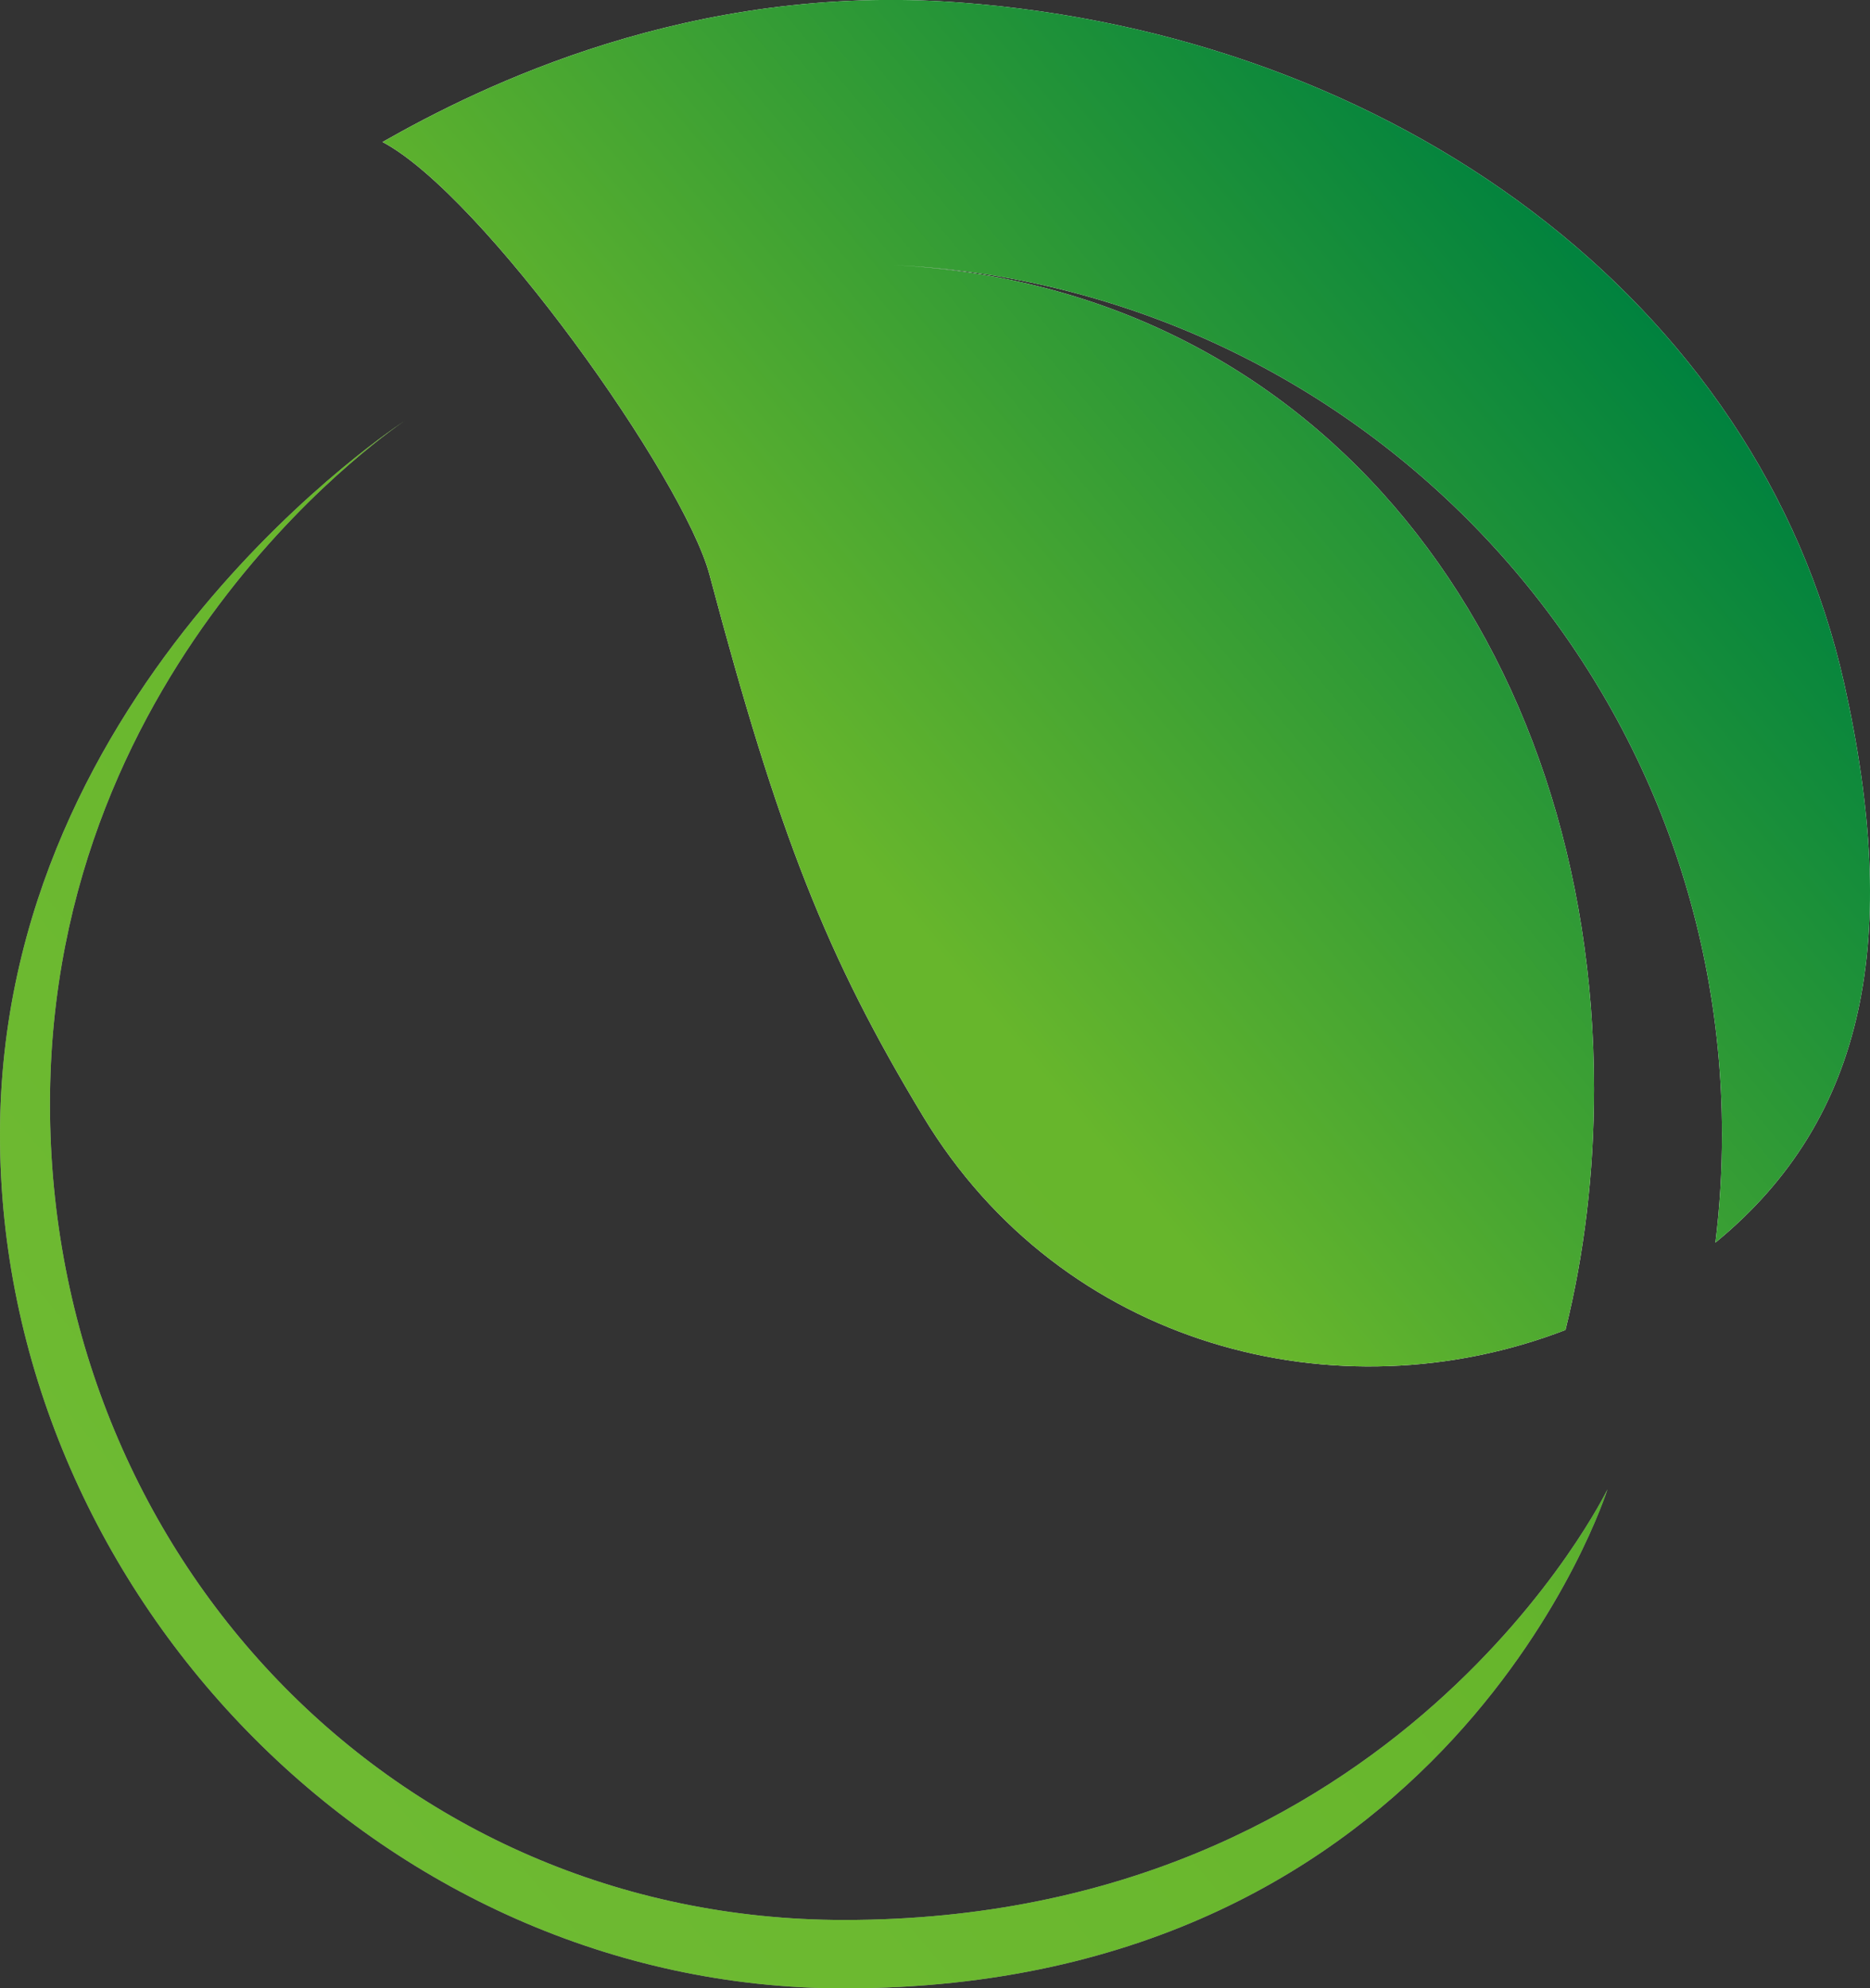
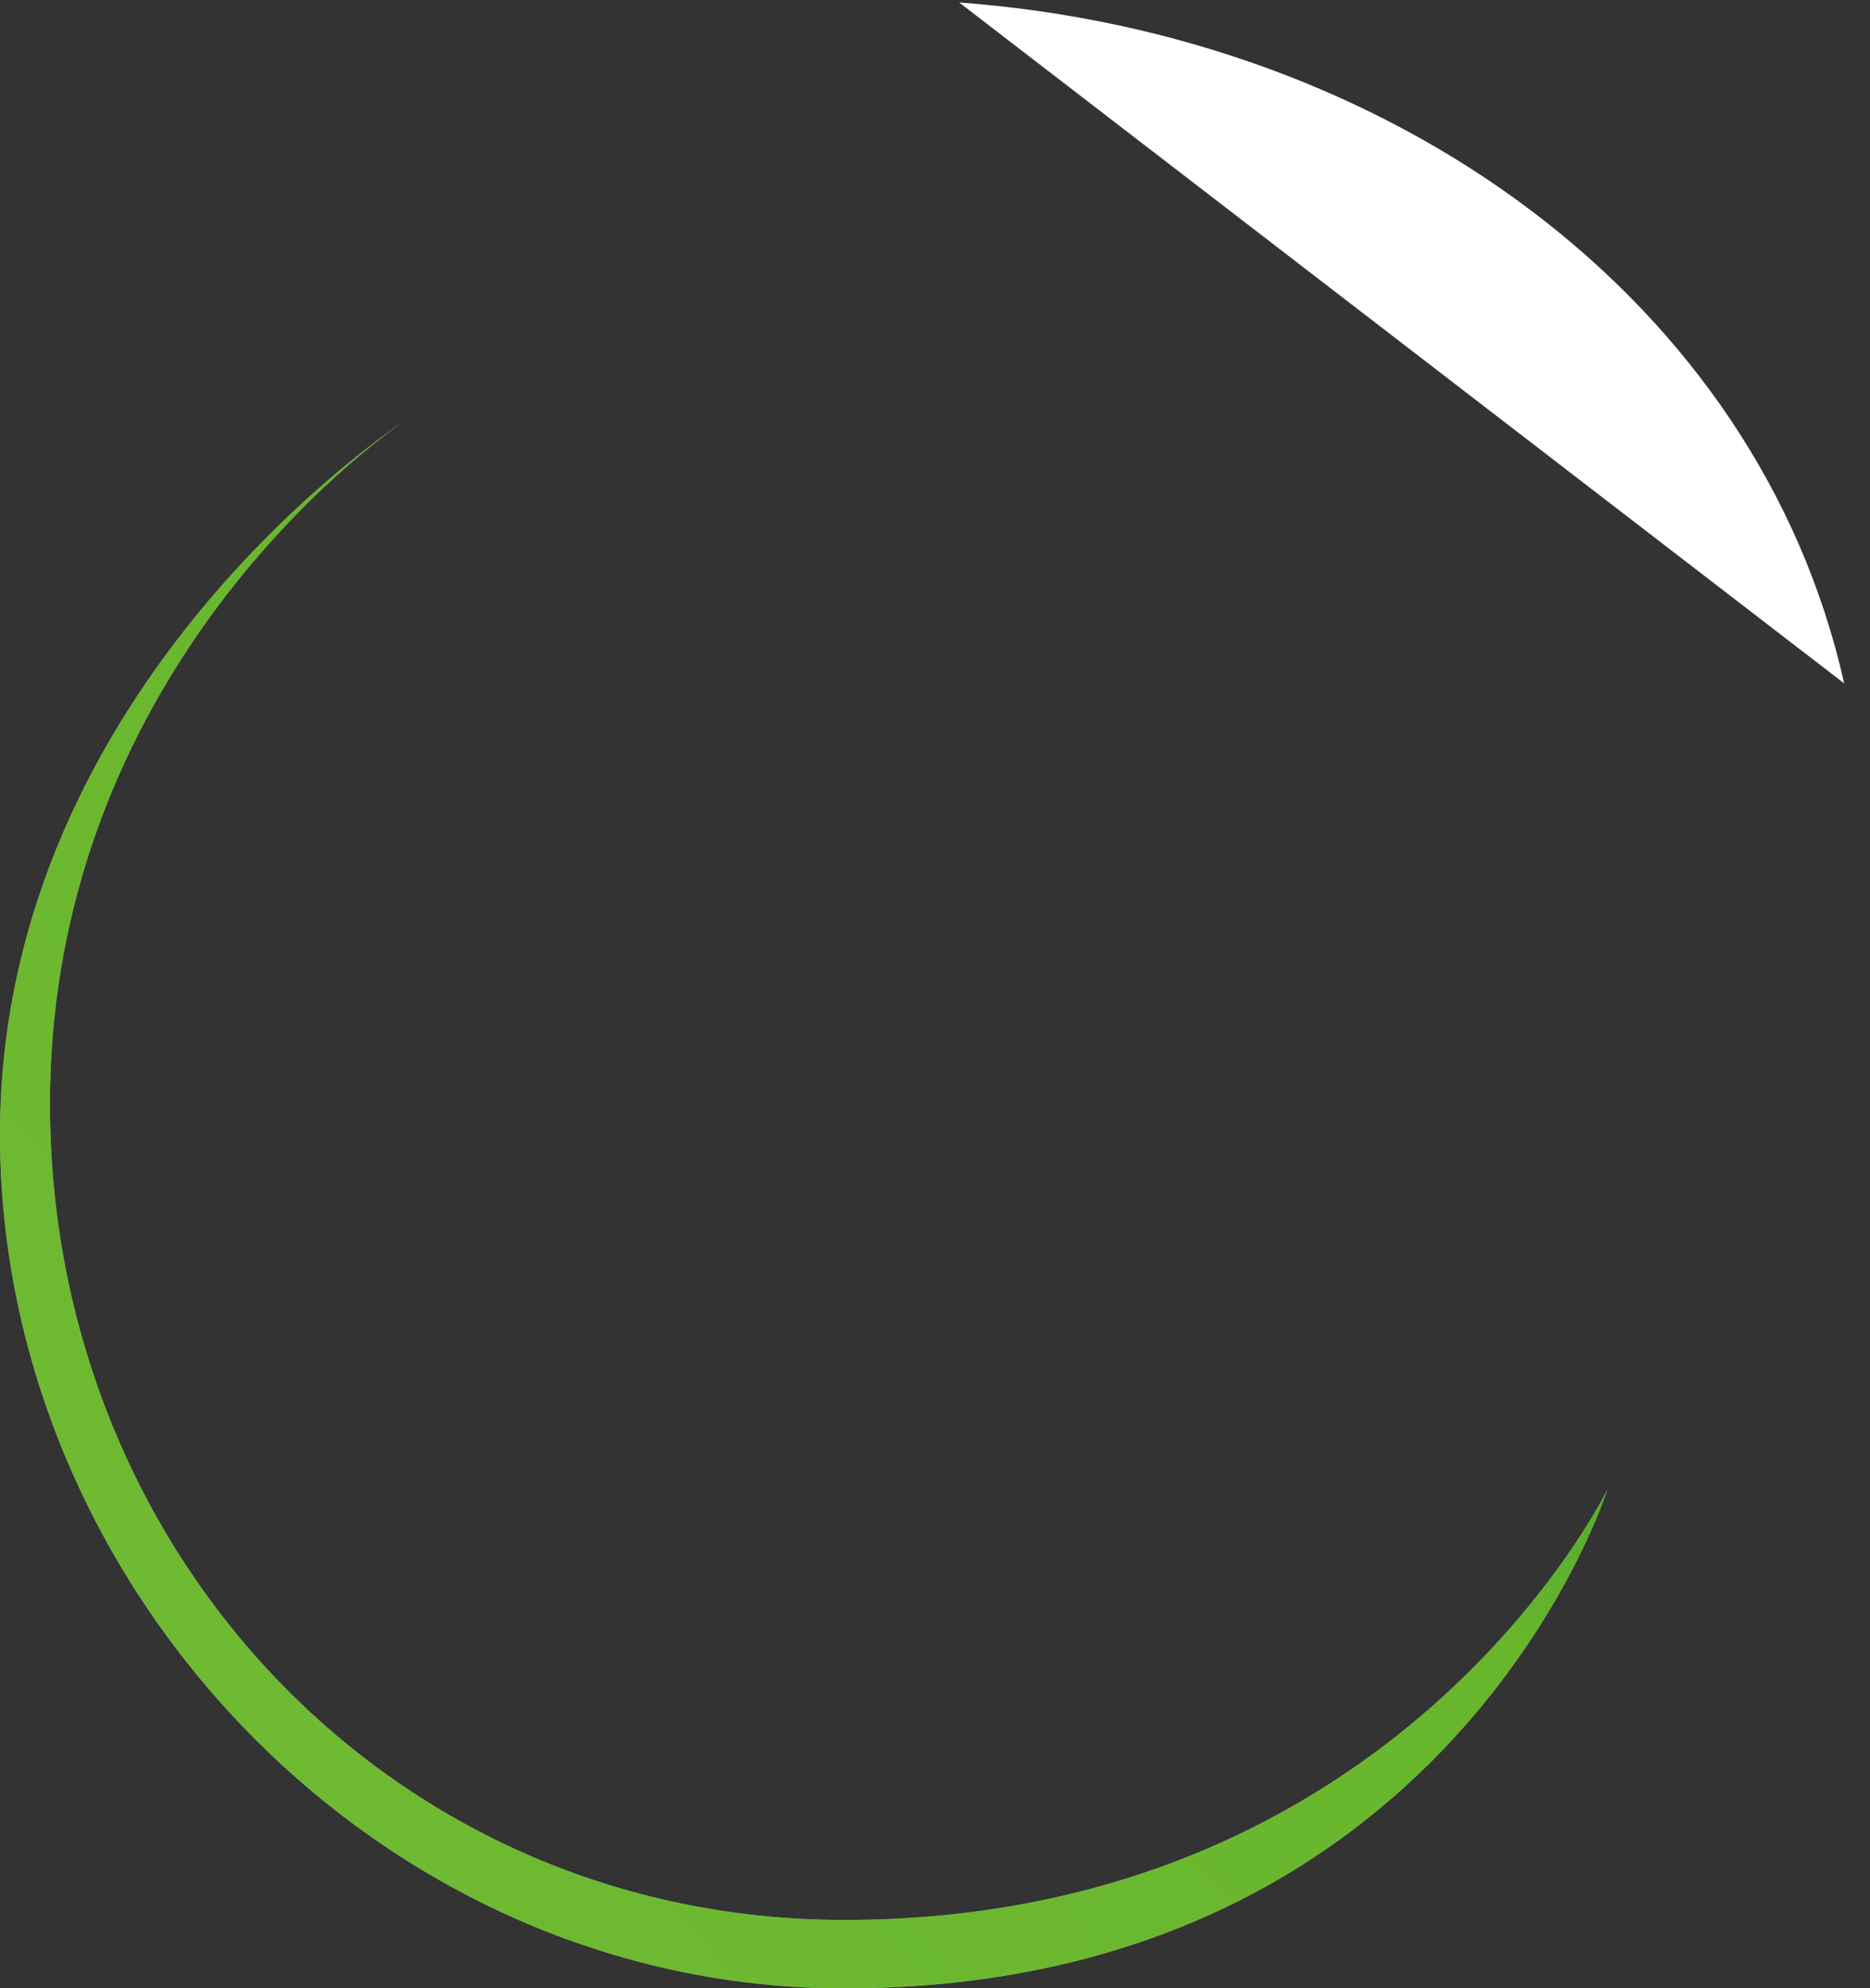
<svg xmlns="http://www.w3.org/2000/svg" id="_レイヤー_2" data-name="レイヤー_2" width="68.1" height="72.39" viewBox="0 0 68.1 72.39">
  <rect x="0" y="0" width="68.1" height="72.39" fill="#333333" stroke="none" />
  <defs>
    <style>
      .cls-1, .cls-2 {
        fill: #fff;
      }

      .cls-2 {
        opacity: .5;
      }

      .cls-3 {
        fill: url(#_名称未設定グラデーション_10);
      }
    </style>
    <linearGradient id="_名称未設定グラデーション_10" data-name="名称未設定グラデーション 10" x1="4.82" y1="58.39" x2="60.33" y2="11.81" gradientUnits="userSpaceOnUse">
      <stop offset="0" stop-color="#6eba32" />
      <stop offset=".52" stop-color="#67b62c" />
      <stop offset="1" stop-color="#00823e" />
    </linearGradient>
  </defs>
  <g id="_レイヤー_1-2" data-name="レイヤー_1">
    <g>
      <g>
        <path class="cls-2" d="M58.54,54.22s-7.58,15.68-27.8,15.68c-16.39,0-28.92-13.32-28.92-29.7S14.74,15.32,14.74,15.32c0,0-14.74,9.52-14.74,25.99s13.76,31.08,30.74,31.08c22.08,0,27.8-18.17,27.8-18.17Z" />
-         <path class="cls-1" d="M67.16,24.88C64.03,10.92,50.71,1.26,34.93.09c-9.77-.73-17.39,3.03-21,5.08,3.67,1.94,10.97,12.23,11.91,15.76,2.51,9.45,4.25,13.88,7.78,19.72,5.07,8.39,15.09,10.97,23.39,7.77.69-2.78,1.04-5.73,1.04-8.78,0-16.06-9.81-29.19-25.5-29.99,16.8.8,30.16,14.67,30.16,31.65,0,1.33-.08,2.65-.24,3.94,5.53-4.53,6.75-11.14,4.69-20.36Z" />
+         <path class="cls-1" d="M67.16,24.88C64.03,10.92,50.71,1.26,34.93.09Z" />
      </g>
      <g>
        <path class="cls-3" d="M58.54,54.22s-7.58,15.68-27.8,15.68c-16.39,0-28.92-13.32-28.92-29.7S14.74,15.32,14.74,15.32c0,0-14.74,9.52-14.74,25.99s13.76,31.08,30.74,31.08c22.08,0,27.8-18.17,27.8-18.17Z" />
-         <path class="cls-3" d="M67.16,24.88C64.03,10.92,50.71,1.26,34.93.09c-9.77-.73-17.39,3.03-21,5.08,3.67,1.94,10.97,12.23,11.91,15.76,2.51,9.45,4.25,13.88,7.78,19.72,5.07,8.39,15.09,10.97,23.39,7.77.69-2.78,1.04-5.73,1.04-8.78,0-16.06-9.81-29.19-25.5-29.99,16.8.8,30.16,14.67,30.16,31.65,0,1.33-.08,2.65-.24,3.94,5.53-4.53,6.75-11.14,4.69-20.36Z" />
      </g>
    </g>
  </g>
</svg>